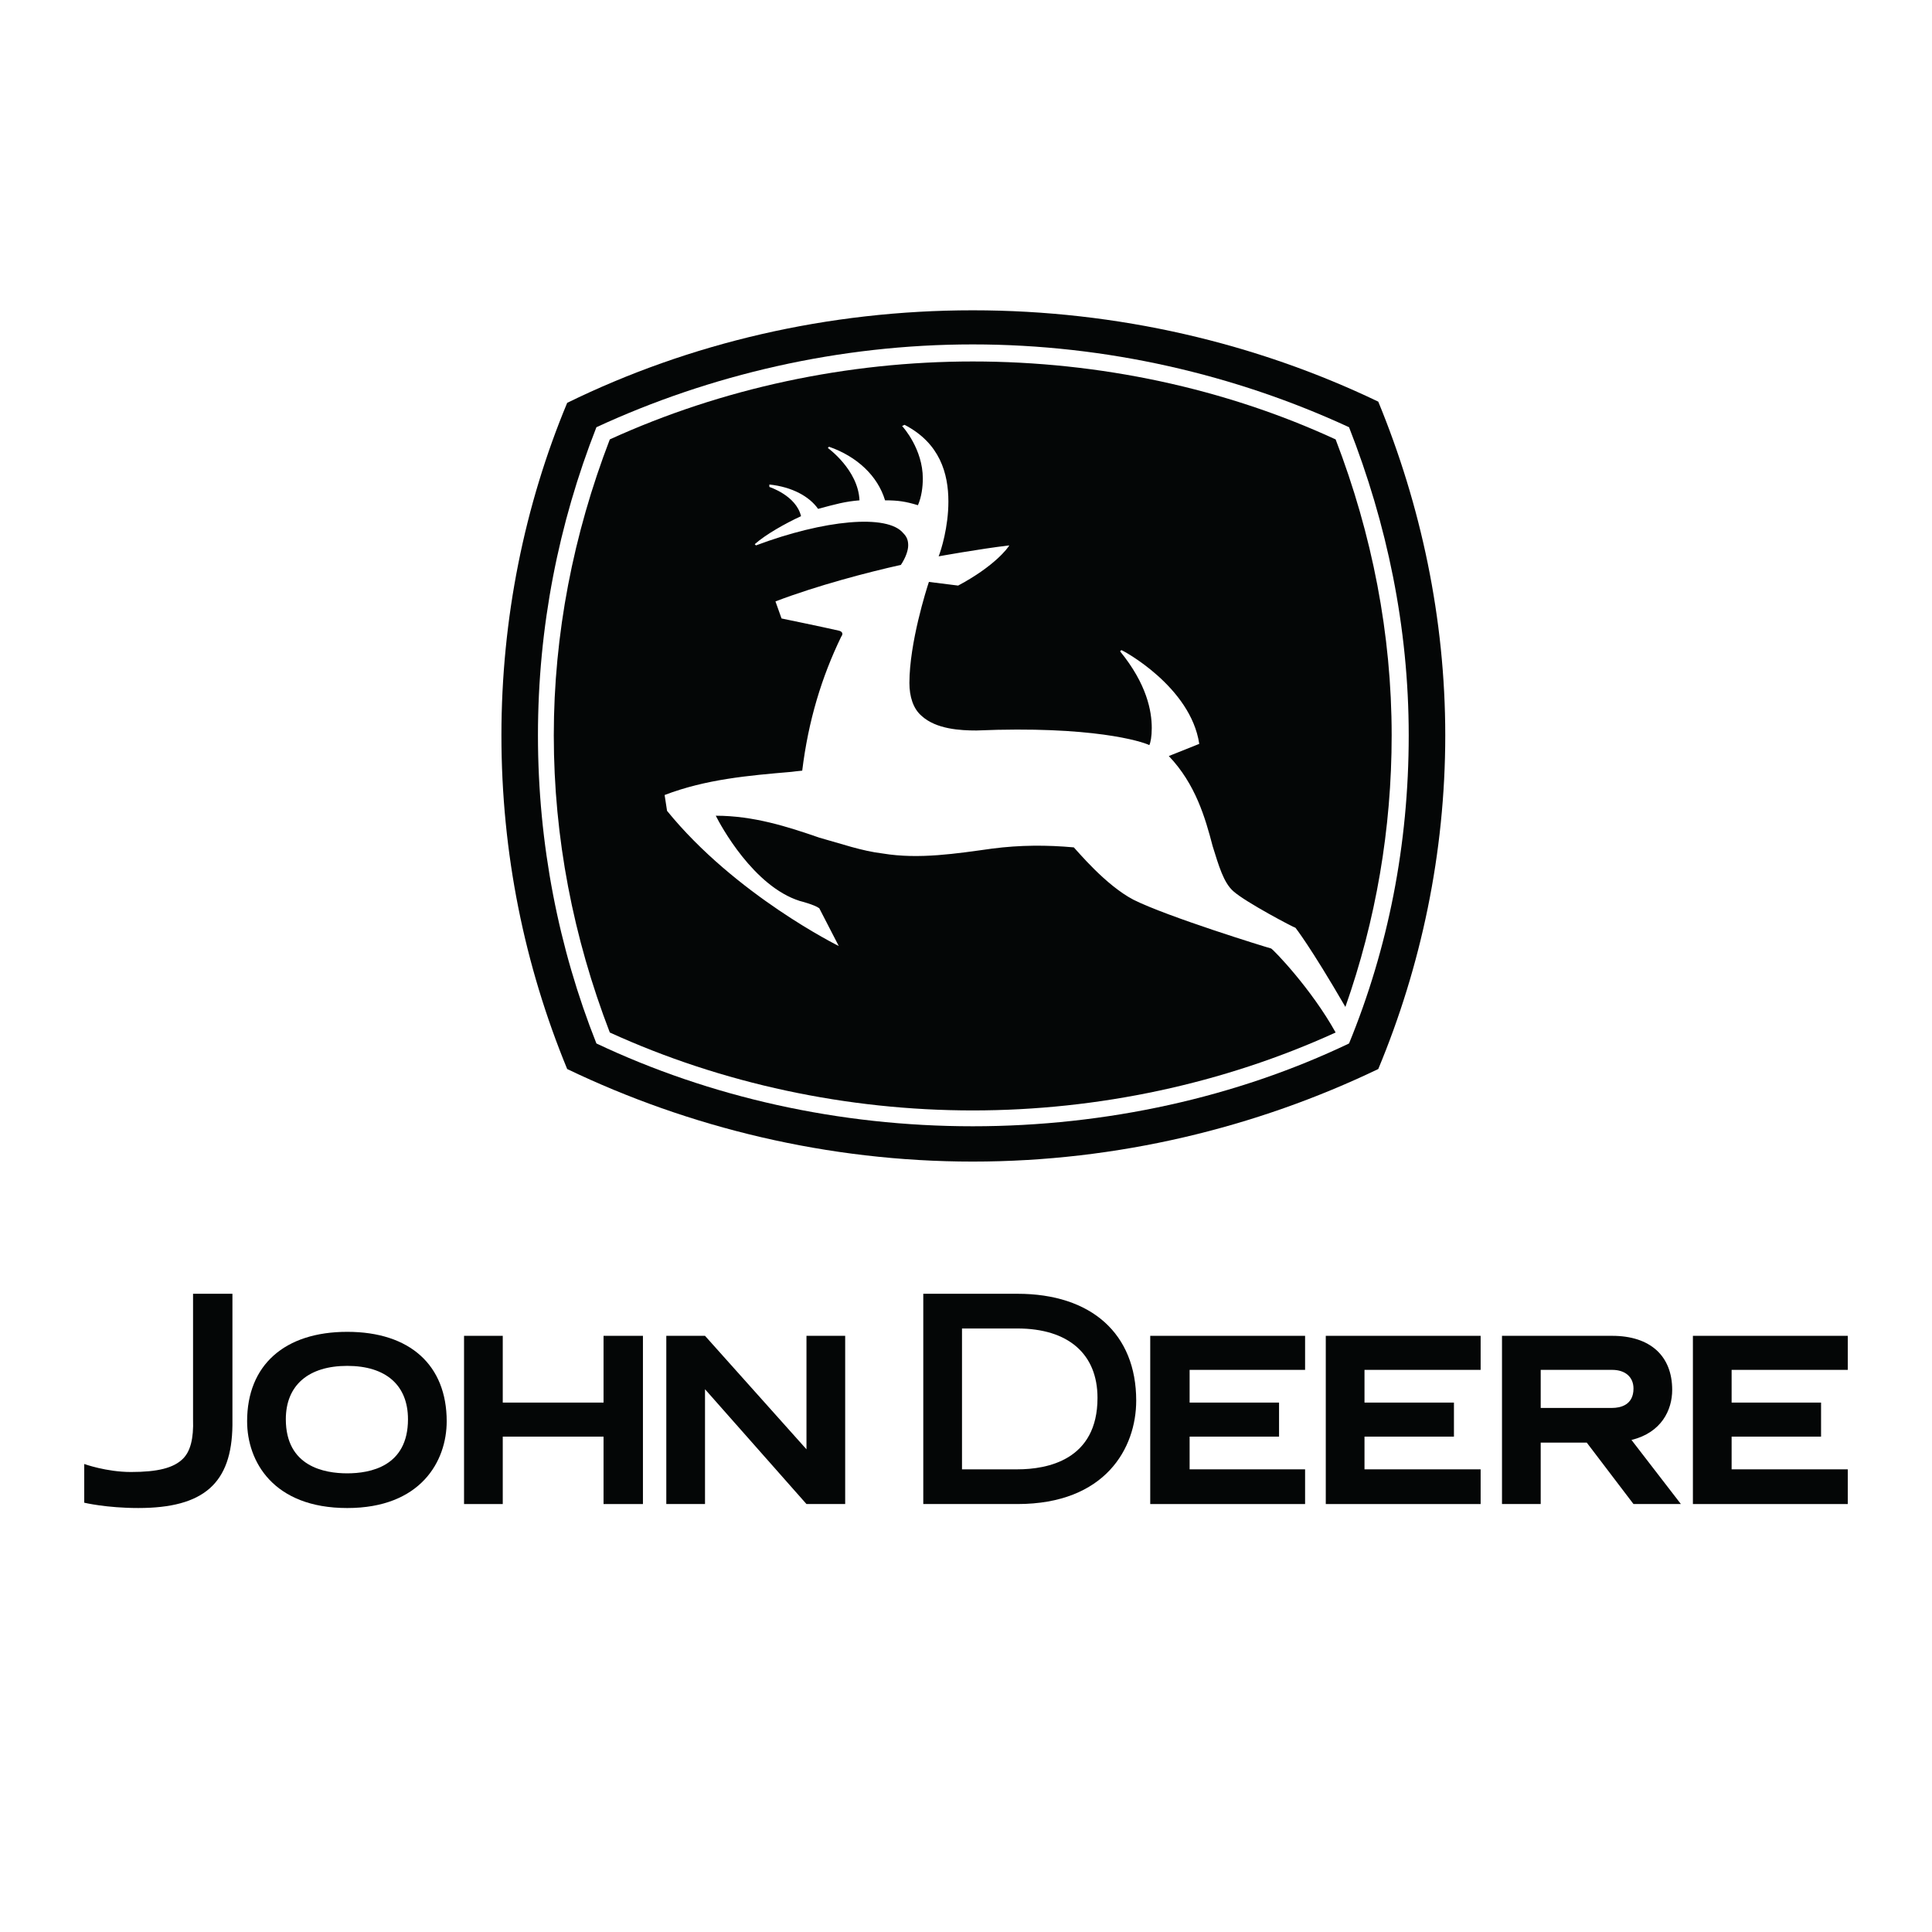
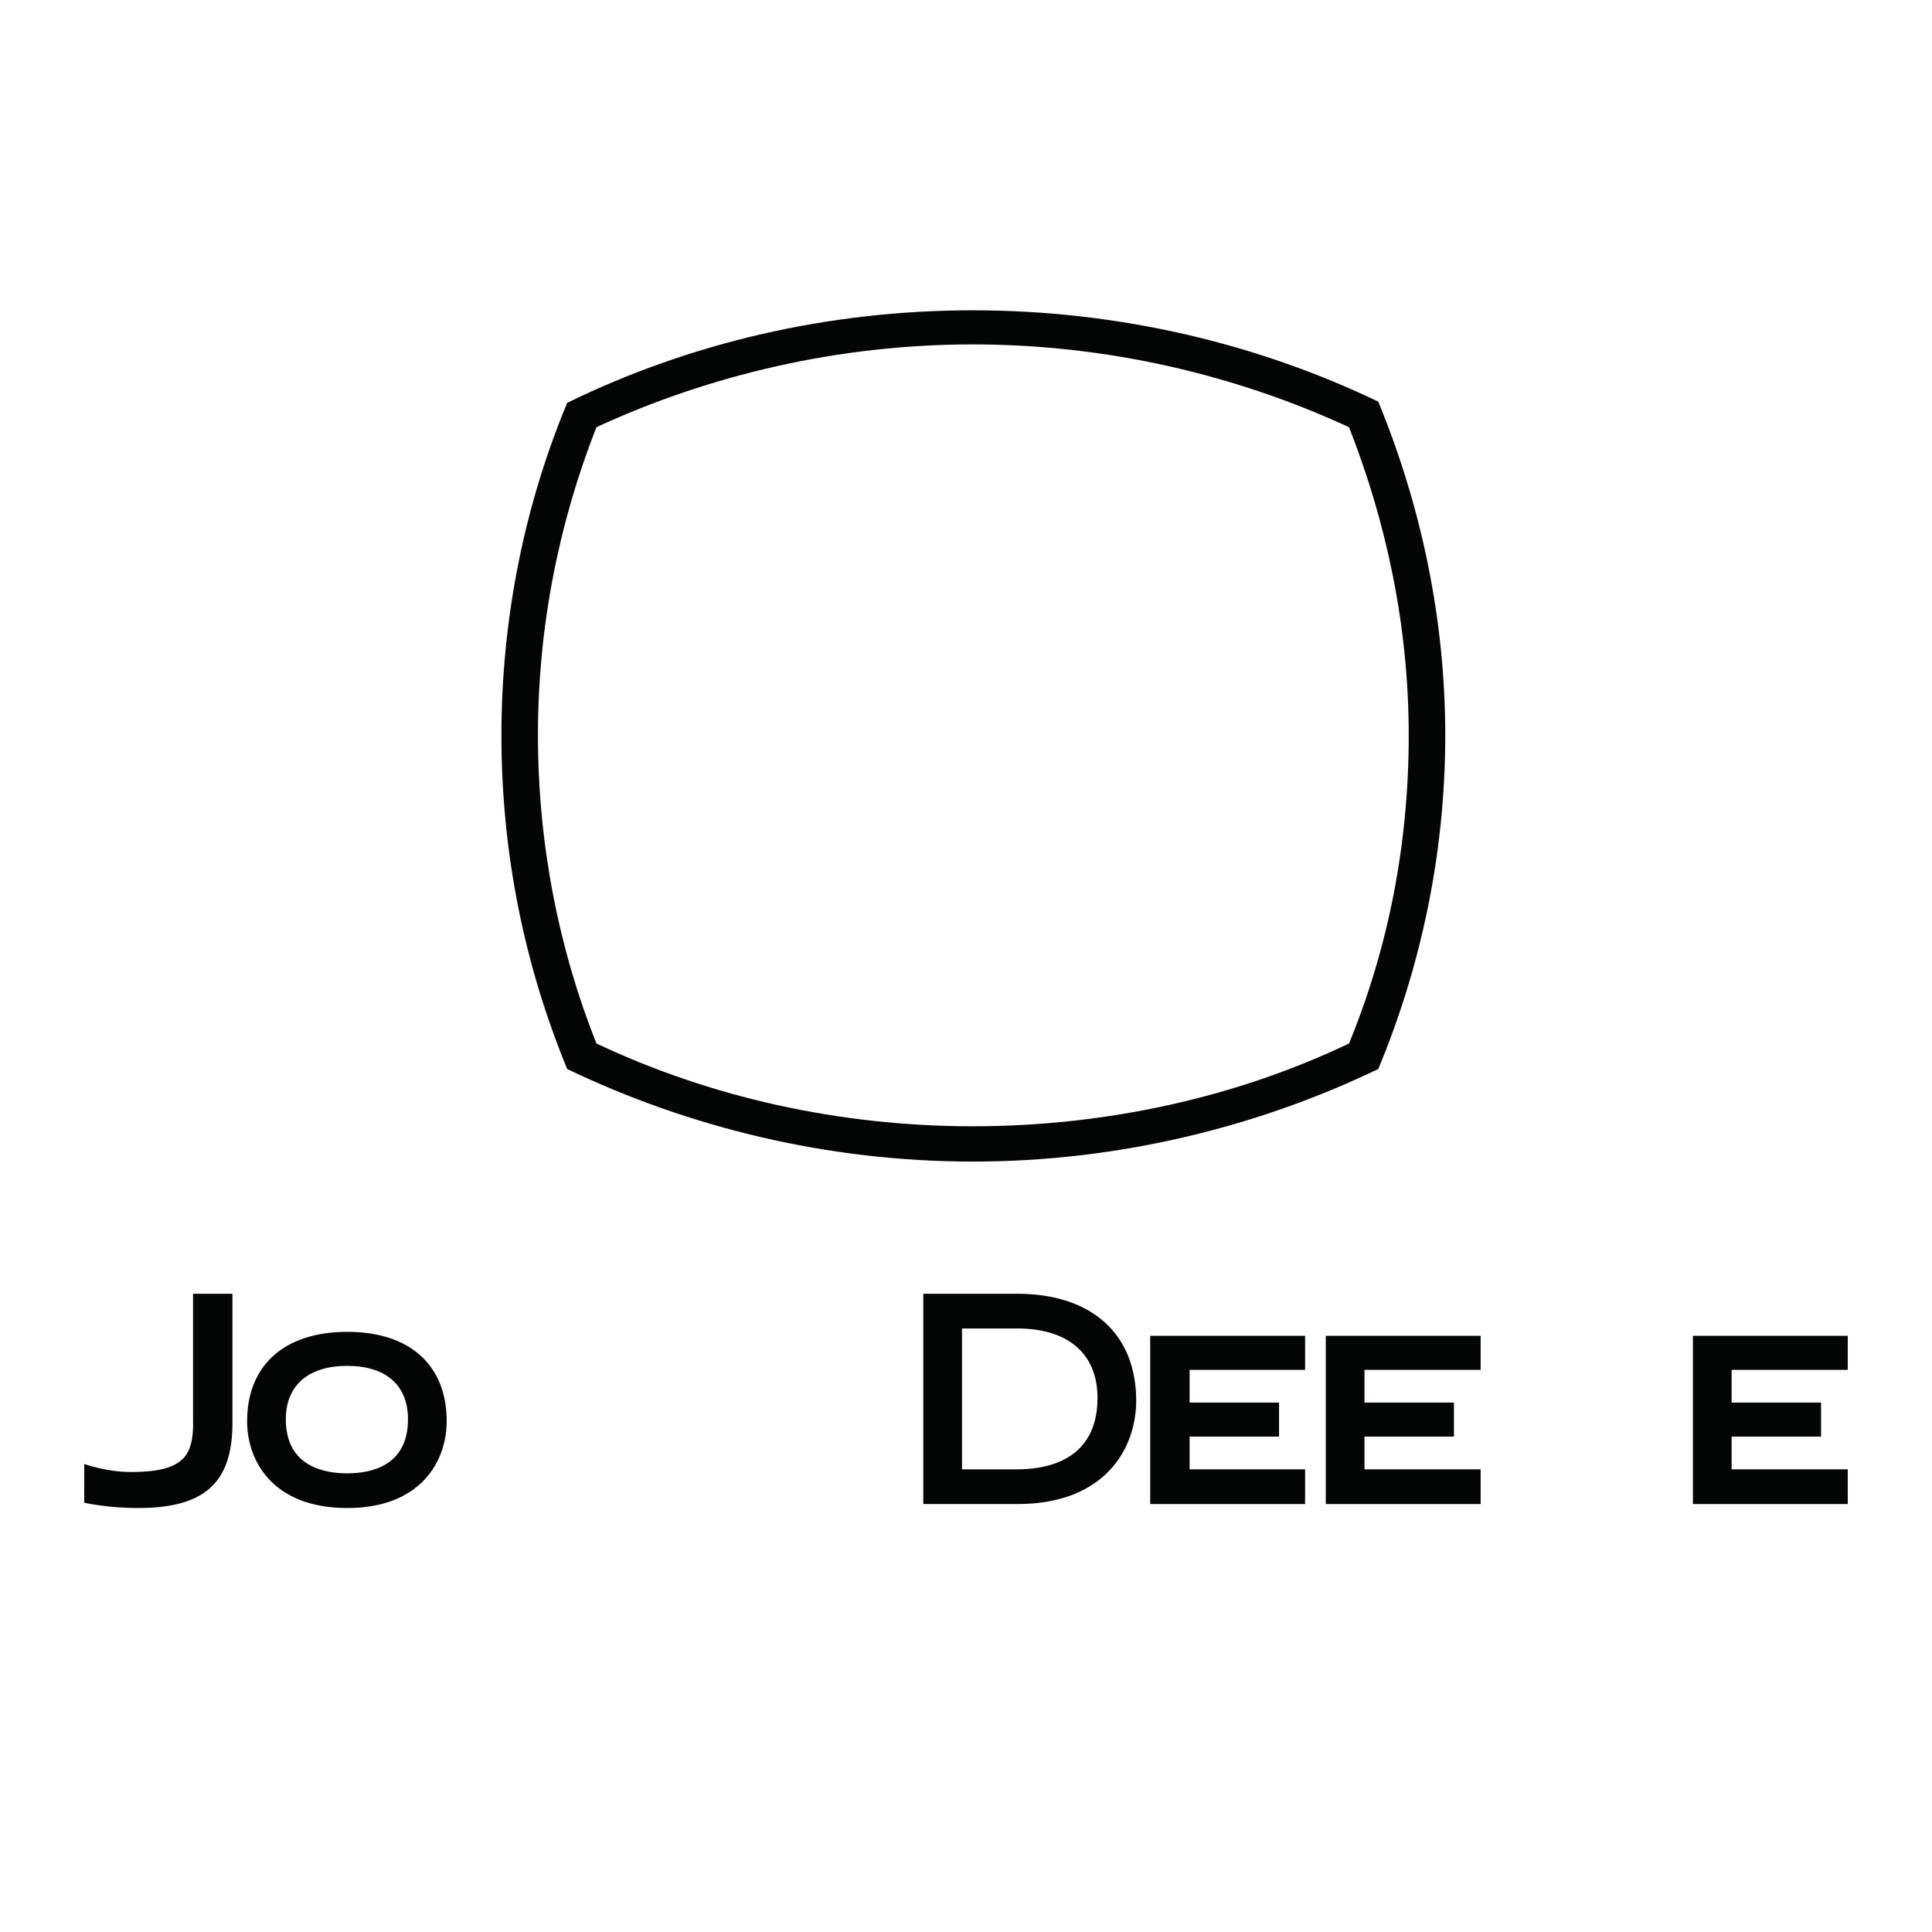
<svg xmlns="http://www.w3.org/2000/svg" version="1.0" id="Layer_1" x="0px" y="0px" width="192.756px" height="192.756px" viewBox="0 0 192.756 192.756" enable-background="new 0 0 192.756 192.756" xml:space="preserve">
  <g>
    <polygon fill-rule="evenodd" clip-rule="evenodd" fill="#FFFFFF" points="0,0 192.756,0 192.756,192.756 0,192.756 0,0  " />
    <path fill-rule="evenodd" clip-rule="evenodd" fill="#040606" d="M137.51,40.072c-12.15-5.833-26.002-9.113-40.461-9.113   s-28.311,3.28-40.461,9.234C52.335,50.4,50.027,61.7,50.027,73.365c0,11.786,2.309,22.964,6.561,33.292   c12.15,5.832,26.002,9.234,40.461,9.234s28.311-3.402,40.461-9.234c4.253-10.206,6.684-21.506,6.684-33.292   C144.193,61.7,141.763,50.4,137.51,40.072L137.51,40.072z" />
    <path fill-rule="evenodd" clip-rule="evenodd" fill="#FFFFFF" d="M134.594,42.624c-11.3-5.225-24.179-8.262-37.545-8.262   c-13.365,0-26.245,3.038-37.545,8.262c-3.766,9.599-5.832,19.927-5.832,30.741c0,10.813,2.066,21.263,5.832,30.741   c11.3,5.346,24.18,8.262,37.545,8.262c13.366,0,26.367-2.916,37.545-8.262c3.888-9.478,5.954-19.806,5.954-30.741   C140.548,62.551,138.36,52.223,134.594,42.624L134.594,42.624z" />
-     <path fill-rule="evenodd" clip-rule="evenodd" fill="#040606" d="M83.927,63.522c-1.944,4.01-3.281,8.384-3.889,13.366   c-0.122,0-1.093,0.122-1.093,0.122c-4.252,0.364-8.505,0.729-12.636,2.308l0.243,1.58c6.805,8.384,17.132,13.487,17.132,13.487   l-1.944-3.767c-0.486-0.364-1.944-0.729-1.944-0.729c-4.617-1.458-7.898-7.533-8.383-8.505c3.766,0,7.168,1.094,10.327,2.187   c2.188,0.608,4.253,1.336,6.318,1.58c3.645,0.607,7.412,0,10.936-0.486c2.795-0.364,5.468-0.364,8.141-0.122   c0.364,0.364,3.159,3.767,5.954,5.225c3.401,1.701,13.243,4.738,13.73,4.861c0.242,0.122,4.009,4.009,6.438,8.384   c-11.179,5.102-23.692,7.775-36.208,7.775c-12.515,0-25.03-2.674-36.208-7.775c-3.646-9.478-5.589-19.441-5.589-29.647   c0-10.085,1.944-20.049,5.589-29.526c11.178-5.103,23.693-7.776,36.208-7.776c12.637,0,25.151,2.673,36.208,7.776   c3.646,9.477,5.59,19.441,5.59,29.526c0,9.355-1.579,18.468-4.617,27.094c-3.523-6.074-4.982-7.897-4.982-7.897   c-0.121,0-4.981-2.551-6.196-3.645c-0.973-0.851-1.458-2.552-2.065-4.496c-0.729-2.793-1.701-6.196-4.374-8.991l3.038-1.215   c-0.852-5.71-7.655-9.355-7.777-9.355l-0.121,0.122c2.673,3.28,3.159,5.954,3.159,7.655c0,0.85-0.121,1.457-0.243,1.701   c-0.729-0.365-5.711-1.944-17.253-1.458c-1.58,0-4.01-0.122-5.468-1.458c-0.851-0.729-1.215-1.944-1.215-3.281l0,0   c0-4.009,1.701-9.355,1.944-10.084l2.917,0.364c3.645-1.943,4.981-3.766,5.103-4.009c-3.038,0.365-7.047,1.093-7.047,1.093   c0.243-0.607,0.972-2.916,0.972-5.468c0-2.794-0.85-5.832-4.374-7.654l-0.243,0.122c0.122,0.121,2.065,2.309,2.065,5.225   c0,0.851-0.121,1.822-0.486,2.673c-1.215-0.365-1.943-0.486-3.281-0.486c-0.728-2.43-2.794-4.375-5.588-5.347l-0.122,0.121   c0,0,3.038,2.188,3.159,5.226c-1.458,0.121-2.308,0.365-4.131,0.851c-0.851-1.215-2.552-2.187-4.861-2.43v0.243   c0,0,2.673,0.85,3.159,2.916c-1.578,0.729-3.523,1.822-4.617,2.794l0.122,0.122c6.804-2.552,13.122-3.159,14.702-1.215   c0.364,0.364,0.486,0.729,0.486,1.215s-0.243,1.215-0.729,1.944c-3.28,0.729-8.383,2.065-12.514,3.645l0.607,1.701   c0,0,4.131,0.851,5.711,1.215C83.684,62.915,84.291,63.037,83.927,63.522L83.927,63.522z" />
    <path fill-rule="evenodd" clip-rule="evenodd" fill="#040606" d="M8.405,146.062c0,0,2.198,0.799,4.662,0.799   c2.664,0,4.262-0.398,5.194-1.332c0.733-0.732,1.066-1.998,1-3.93v-12.52h3.929v13.119c-0.066,5.795-2.863,8.258-9.39,8.258   c-3.197,0-5.395-0.531-5.395-0.531V146.062L8.405,146.062z" />
    <path fill-rule="evenodd" clip-rule="evenodd" fill="#040606" d="M34.644,132.877c6.26,0,9.923,3.328,9.923,8.924   c0,3.996-2.597,8.656-9.923,8.656c-7.392,0-9.989-4.66-9.989-8.656C24.654,136.205,28.383,132.877,34.644,132.877L34.644,132.877z    M40.704,141.6c0-3.395-2.198-5.326-6.061-5.326s-6.126,1.932-6.126,5.326c0,4.729,3.863,5.395,6.126,5.395   C36.908,146.994,40.704,146.328,40.704,141.6L40.704,141.6z" />
-     <polygon fill-rule="evenodd" clip-rule="evenodd" fill="#040606" points="60.216,133.275 60.216,139.936 50.16,139.936    50.16,133.275 46.298,133.275 46.298,150.059 50.16,150.059 50.16,143.332 60.216,143.332 60.216,150.059 64.146,150.059    64.146,133.275 60.216,133.275  " />
    <polygon fill-rule="evenodd" clip-rule="evenodd" fill="#040606" points="118.688,146.596 118.688,143.332 127.611,143.332    127.611,139.936 118.688,139.936 118.688,136.672 130.209,136.672 130.209,133.275 114.759,133.275 114.759,150.059    130.209,150.059 130.209,146.596 118.688,146.596  " />
    <polygon fill-rule="evenodd" clip-rule="evenodd" fill="#040606" points="136.136,146.596 136.136,143.332 145.06,143.332    145.06,139.936 136.136,139.936 136.136,136.672 147.723,136.672 147.723,133.275 132.273,133.275 132.273,150.059    147.723,150.059 147.723,146.596 136.136,146.596  " />
    <polygon fill-rule="evenodd" clip-rule="evenodd" fill="#040606" points="172.764,146.596 172.764,143.332 181.688,143.332    181.688,139.936 172.764,139.936 172.764,136.672 184.352,136.672 184.352,133.275 168.901,133.275 168.901,150.059    184.352,150.059 184.352,146.596 172.764,146.596  " />
    <path fill-rule="evenodd" clip-rule="evenodd" fill="#040606" d="M101.506,132.543c5.062,0,7.992,2.531,7.992,6.926   c0,6.193-4.995,7.127-7.992,7.127h-5.527v-14.053H101.506L101.506,132.543z M101.506,129.08h-9.39v20.979h9.39   c8.791,0,11.854-5.594,11.854-10.322C113.359,133.076,108.897,129.08,101.506,129.08L101.506,129.08z" />
-     <path fill-rule="evenodd" clip-rule="evenodd" fill="#040606" d="M162.773,143.664c2.998-0.732,4.062-2.996,4.062-4.994   c0-3.396-2.197-5.395-5.993-5.395h-10.988v16.783h3.862v-6.127h4.596l4.661,6.127h4.729L162.773,143.664L162.773,143.664z    M153.717,140.469v-3.797h7.126c1.332,0,2.131,0.732,2.131,1.865c0,1.664-1.332,1.932-2.131,1.932H153.717L153.717,140.469z" />
-     <polygon fill-rule="evenodd" clip-rule="evenodd" fill="#040606" points="80.462,150.059 70.339,138.604 70.339,150.059    66.477,150.059 66.477,133.275 70.339,133.275 80.462,144.598 80.462,133.275 84.324,133.275 84.324,150.059 80.462,150.059  " />
  </g>
</svg>